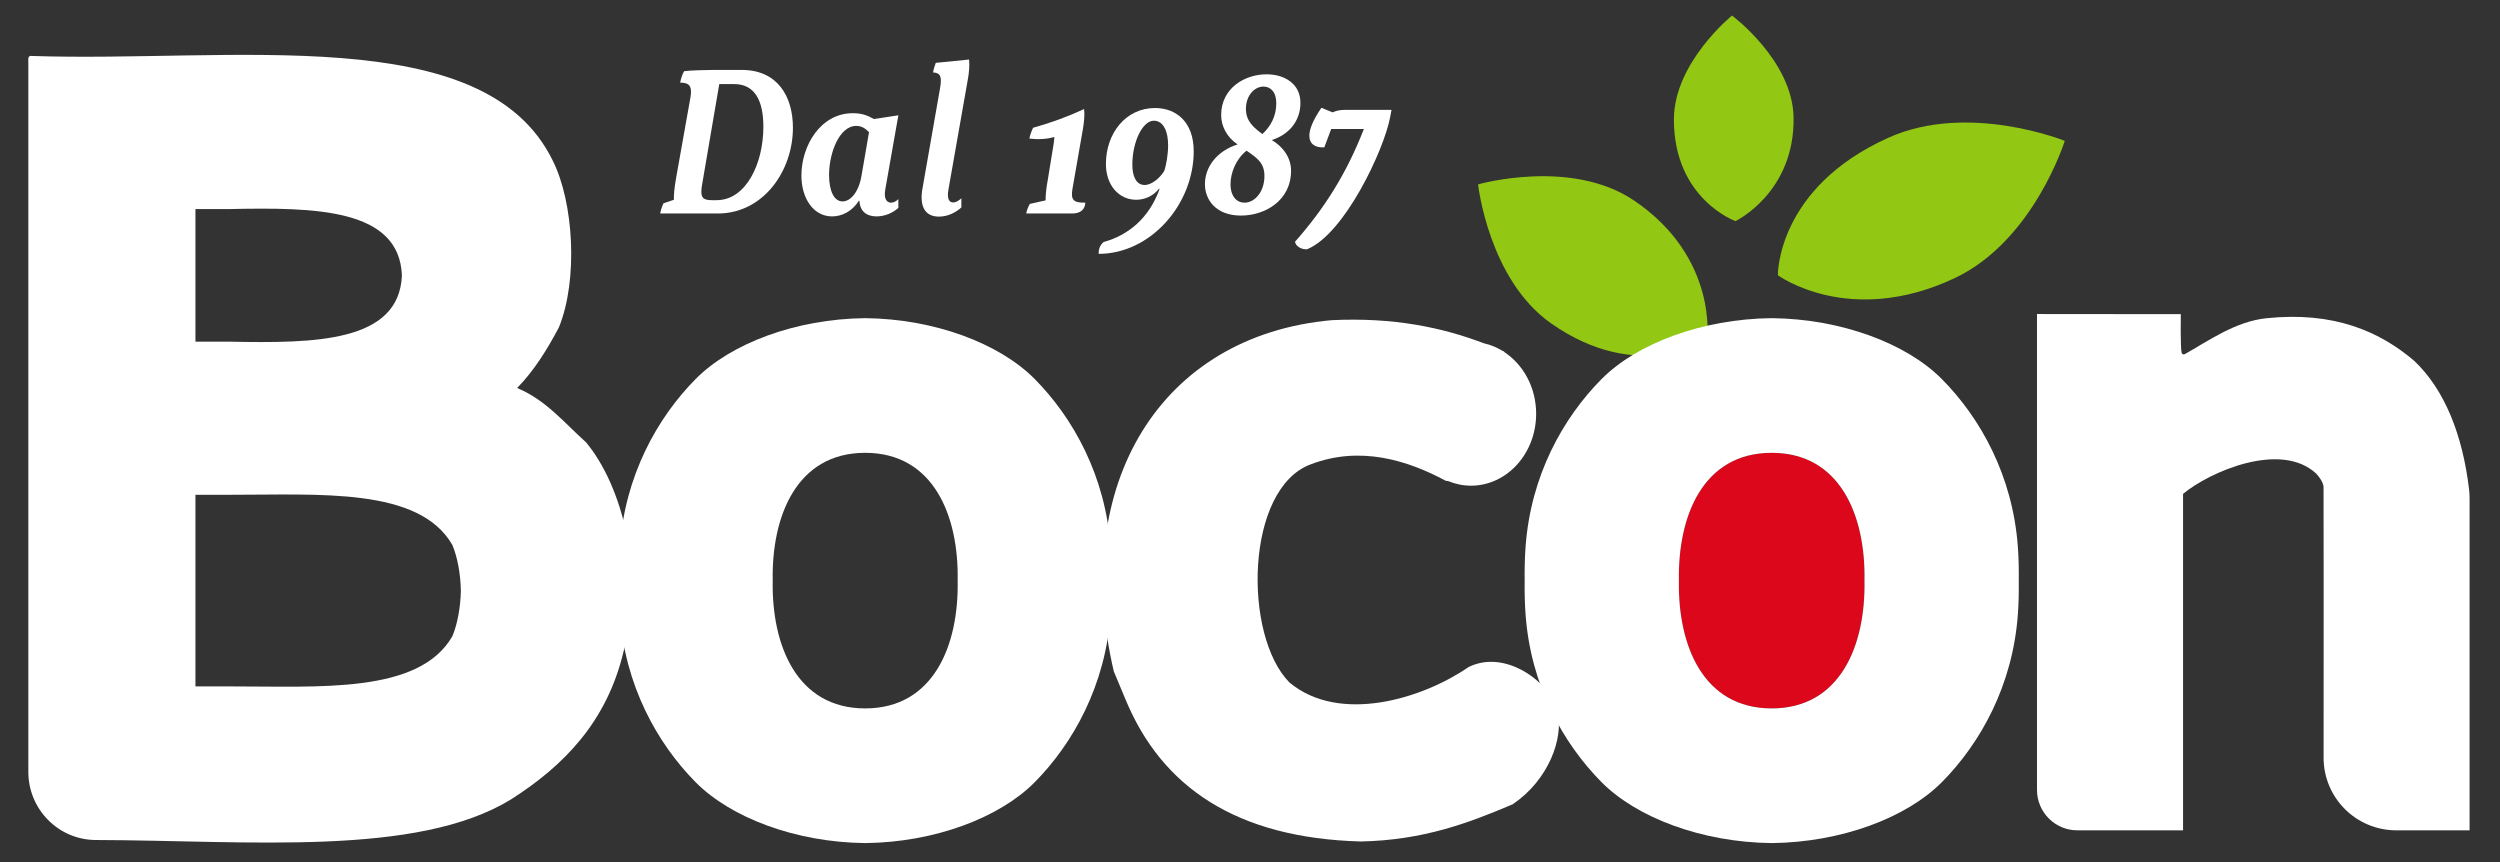
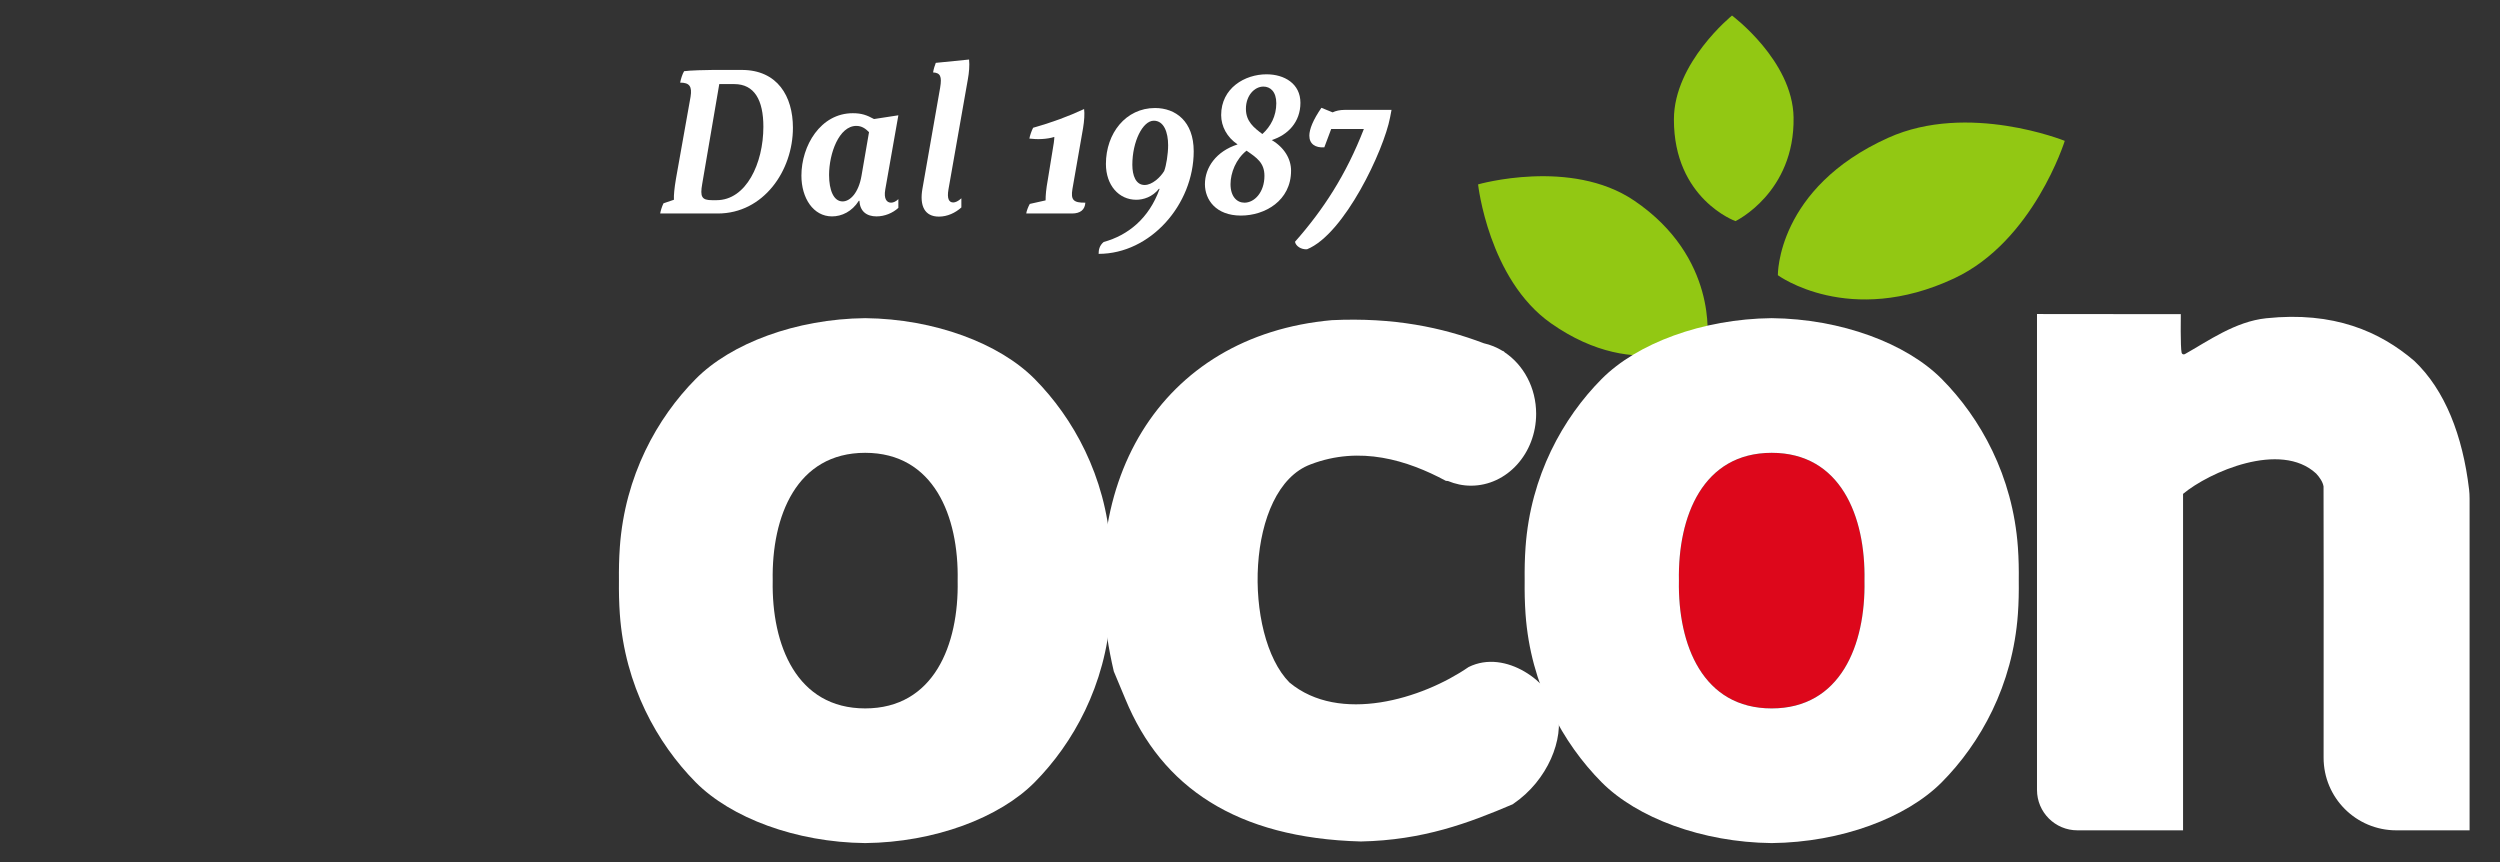
<svg xmlns="http://www.w3.org/2000/svg" xmlns:ns1="http://www.serif.com/" width="100%" height="100%" viewBox="0 0 348 120" version="1.1" xml:space="preserve" style="fill-rule:evenodd;clip-rule:evenodd;stroke-linejoin:round;stroke-miterlimit:2;">
  <rect x="0" y="0" width="348" height="120" fill="#333333" stroke="none" />
  <rect id="Tavola-da-disegno1" ns1:id="Tavola da disegno1" x="0" y="0" width="347.697" height="119.521" style="fill:none;" />
  <g id="Livello-1" ns1:id="Livello 1">
    <path d="M246.621,98.611c-9.569,0 -13.083,-8.813 -12.915,-17.788c-0.168,-8.979 3.346,-17.791 12.915,-17.791c9.569,0 13.086,8.812 12.915,17.791c0.171,8.975 -3.346,17.788 -12.915,17.788" style="fill:#dd071b;" />
    <path d="M262.864,19.171c11.106,-4.996 24.552,0.437 24.552,0.437c0,0 -4.357,13.974 -15.386,19.138c-14.644,6.857 -24.552,-0.437 -24.552,-0.437c0,0 -0.188,-12.133 15.386,-19.138" style="fill:#92c813;fill-rule:nonzero;" />
    <path d="M233.008,16.613c0.01,-7.904 8.088,-14.449 8.088,-14.449c-0,-0 8.437,6.266 8.57,14.168c0.177,10.493 -8.087,14.449 -8.087,14.449c-0,-0 -8.585,-3.085 -8.571,-14.168" style="fill:#92c813;fill-rule:nonzero;" />
    <path d="M215.906,45.008c-8.705,-6.111 -10.157,-19.341 -10.157,-19.341c-0,0 12.924,-3.707 21.729,2.257c11.692,7.92 10.157,19.341 10.157,19.341c-0,0 -9.523,6.311 -21.729,-2.257" style="fill:#92c813;fill-rule:nonzero;" />
    <path d="M336.048,50.219c-4.767,-4.066 -11.169,-6.908 -20.588,-5.918c-4.331,0.455 -8.107,3.187 -11.331,4.994c-0.17,0.096 -0.397,0.005 -0.445,-0.185c-0.186,-0.751 -0.116,-5.378 -0.116,-5.378l-20.018,-0.019l0,66.243c0,3.107 2.519,5.626 5.626,5.626l14.705,0l0,-46.834c3.633,-3.034 13.564,-7.417 18.526,-2.831c0.504,0.543 0.934,1.187 1.03,1.801c0.027,0.24 0.016,23.776 0.008,37.75c-0.004,5.593 4.528,10.114 10.121,10.114l10.199,0l0,-46.181c0,-0.429 -0.022,-0.864 -0.072,-1.289c-0.891,-7.489 -3.348,-13.83 -7.645,-17.893" style="fill:#fff;" />
    <path d="M120.433,98.61c-9.539,0 -13.04,-8.812 -12.872,-17.788c-0.168,-8.978 3.333,-17.79 12.872,-17.79c9.54,0 13.045,8.812 12.873,17.79c0.172,8.976 -3.333,17.788 -12.873,17.788m23.593,-45.856c-4.899,-4.947 -13.923,-8.363 -23.593,-8.467c-9.666,0.104 -18.695,3.52 -23.594,8.467c-5.364,5.424 -9.856,13.472 -10.559,23.417c-0.112,1.585 -0.139,3.131 -0.123,4.651c-0.016,1.52 0.011,3.064 0.123,4.654c0.703,9.94 5.195,17.988 10.559,23.415c4.899,4.942 13.928,8.363 23.594,8.465c9.67,-0.102 18.694,-3.523 23.593,-8.465c5.365,-5.427 9.856,-13.475 10.565,-23.415c0.11,-1.59 0.139,-3.134 0.121,-4.654c0.018,-1.52 -0.011,-3.066 -0.121,-4.651c-0.709,-9.945 -5.2,-17.993 -10.565,-23.417" style="fill:#fff;" />
-     <path d="M62.967,88.571c-4.653,8.047 -18.429,6.962 -31.112,6.977l-4.65,-0l-0,-26.673l4.65,-0c12.683,0.013 26.459,-1.071 31.112,6.978c0.717,1.719 1.135,4.018 1.187,6.361c-0.052,2.342 -0.47,4.639 -1.187,6.357m-35.762,-59.467l4.65,-0c12.049,-0.254 23.706,-0.091 24.093,9.227c-0.387,9.318 -12.044,9.475 -24.093,9.229l-4.65,-0l-0,-18.456Zm44.776,24.907c2.353,-2.391 4.167,-5.328 5.812,-8.429c2.707,-6.599 2.07,-17.471 -0.871,-23.26c-9.547,-19.53 -44.569,-13.58 -72.688,-14.537c-0.337,0.048 -0.315,0.457 -0.289,0.872l-0,98.8c-0,5.204 4.194,9.46 9.398,9.473c21.188,0.055 44.659,2.391 57.766,-5.639c7.403,-4.711 13.387,-10.84 15.7,-20.644c2.984,-10.636 -0.113,-22.936 -5.234,-29.077c-3.018,-2.7 -5.557,-5.877 -9.594,-7.559" style="fill:#fff;" />
    <path d="M280.891,76.171c-0.71,-9.944 -5.217,-17.993 -10.599,-23.417c-4.916,-4.946 -13.969,-8.363 -23.671,-8.467c-9.698,0.104 -18.757,3.521 -23.672,8.467c-5.382,5.424 -9.889,13.473 -10.594,23.417c-0.112,1.586 -0.139,3.131 -0.122,4.652c-0.017,1.519 0.01,3.063 0.122,4.653c0.705,9.94 5.212,17.988 10.594,23.416c4.915,4.941 13.974,8.361 23.672,8.465c9.702,-0.104 18.755,-3.524 23.671,-8.465c5.382,-5.428 9.889,-13.476 10.599,-23.416c0.113,-1.59 0.14,-3.134 0.121,-4.653c0.019,-1.521 -0.008,-3.066 -0.121,-4.652m-34.27,22.44c-9.57,0 -13.083,-8.813 -12.915,-17.788c-0.168,-8.979 3.345,-17.791 12.915,-17.791c9.569,0 13.086,8.812 12.914,17.791c0.172,8.975 -3.345,17.788 -12.914,17.788" style="fill:#fff;" />
    <path d="M99.746,27.865c4.112,-0 6.516,-5.097 6.516,-10.223c-0,-3.707 -1.245,-5.937 -4.055,-5.937l-2.085,-0l-2.375,13.901c-0.318,1.796 -0.058,2.259 1.361,2.259l0.638,-0Zm-7.386,0.435l1.449,-0.493c-0.03,-0.666 0.057,-1.564 0.29,-2.954l2.027,-11.382c0.231,-1.448 -0.146,-1.969 -1.448,-1.969c0.087,-0.492 0.318,-1.217 0.549,-1.593c0.783,-0.116 3.245,-0.174 4.027,-0.174l3.996,-0c4.981,-0 7.125,3.678 7.125,8.051c-0,5.996 -4.113,11.933 -10.455,11.933l-8.023,-0c0.058,-0.348 0.232,-0.956 0.463,-1.419" style="fill:#fff;fill-rule:nonzero;" />
    <path d="M119.925,24.447l1.043,-6.053c-0.463,-0.463 -0.984,-0.869 -1.767,-0.869c-2.403,0 -3.794,3.823 -3.794,6.835c0,2.114 0.637,3.678 1.883,3.678c1.042,0 2.23,-1.187 2.635,-3.591m-8.369,0c0,-4.17 2.664,-8.688 7.153,-8.688c1.216,0 1.941,0.26 2.954,0.811l3.389,-0.521l-1.825,10.338c-0.232,1.332 0.231,1.825 0.811,1.825c0.319,0 0.695,-0.174 1.014,-0.493l0,1.217c-0.782,0.724 -1.912,1.187 -3.041,1.187c-1.361,0 -2.317,-0.695 -2.375,-2.172l-0.087,0c-0.956,1.506 -2.375,2.172 -3.736,2.172c-2.607,0 -4.257,-2.548 -4.257,-5.676" style="fill:#fff;fill-rule:nonzero;" />
    <path d="M128.408,26.243l2.461,-14.046c0.261,-1.564 0.029,-2.057 -0.984,-2.115c0.086,-0.521 0.231,-0.955 0.377,-1.332l4.633,-0.463c0.087,0.84 -0,1.824 -0.174,2.78l-2.693,15.292c-0.232,1.332 0.087,1.824 0.666,1.824c0.289,0 0.694,-0.173 1.129,-0.579l-0,1.274c-0.84,0.753 -1.94,1.275 -3.128,1.275c-1.969,0 -2.722,-1.477 -2.287,-3.91" style="fill:#fff;fill-rule:nonzero;" />
    <path d="M143.347,28.386l2.2,-0.493c0,-0.723 0.059,-1.506 0.32,-2.954l0.636,-3.909c0.145,-0.753 0.261,-1.622 0.261,-1.97c-0.984,0.319 -2.346,0.377 -3.476,0.232c0.059,-0.377 0.319,-1.13 0.522,-1.506c2.577,-0.724 4.924,-1.593 7.096,-2.607c0.087,0.666 0.028,1.623 -0.145,2.665l-1.477,8.457c-0.261,1.535 0.144,1.94 1.795,1.911c-0.058,0.985 -0.695,1.506 -1.853,1.506l-6.372,0c0.029,-0.318 0.29,-0.985 0.493,-1.332" style="fill:#fff;fill-rule:nonzero;" />
    <path d="M162.053,23.81c0.289,-0.753 0.55,-2.375 0.55,-3.591c0,-1.796 -0.579,-3.417 -1.998,-3.417c-1.535,-0 -2.984,2.896 -2.984,6.139c0,1.506 0.493,2.809 1.709,2.809c1.043,-0 2.172,-1.042 2.723,-1.94m-8.428,9.876c3.388,-0.927 6.314,-3.273 7.79,-7.385l-0.087,-0.029c-0.897,1.158 -2.201,1.535 -3.156,1.535c-2.432,-0 -4.228,-2.028 -4.228,-4.981c0,-4.287 2.78,-7.791 6.835,-7.791c2.867,-0 5.386,1.854 5.386,6.024c0,7.414 -6.024,14.278 -13.235,14.278c0,-0.522 0.087,-1.13 0.695,-1.651" style="fill:#fff;fill-rule:nonzero;" />
    <path d="M177.66,14.369c-0,-1.622 -0.841,-2.317 -1.796,-2.317c-1.216,-0 -2.433,1.217 -2.433,3.099c-0,1.767 1.13,2.635 2.289,3.505c1.158,-1.043 1.94,-2.491 1.94,-4.287m-1.651,10.107c-0,-1.824 -1.072,-2.519 -2.491,-3.503c-1.477,1.158 -2.23,3.098 -2.23,4.662c-0,1.738 0.898,2.578 1.94,2.578c1.391,-0 2.781,-1.448 2.781,-3.737m-8.283,1.159c-0,-2.317 1.564,-4.576 4.547,-5.532c-1.477,-0.984 -2.288,-2.519 -2.288,-4.083c-0,-3.765 3.302,-5.676 6.314,-5.676c2.49,-0 4.72,1.303 4.72,3.967c-0,2.694 -1.766,4.489 -3.997,5.184c1.767,1.043 2.694,2.636 2.694,4.258c-0,4.199 -3.65,6.255 -6.98,6.255c-3.475,-0 -5.01,-2.201 -5.01,-4.373" style="fill:#fff;fill-rule:nonzero;" />
    <path d="M180.262,33.657c3.967,-4.489 7.124,-9.354 9.586,-15.697l-4.547,0l-0.956,2.549c-1.245,0.086 -2.085,-0.464 -2.085,-1.623c0,-0.897 0.522,-2.201 1.68,-3.88l1.563,0.637c0.406,-0.203 0.986,-0.348 1.709,-0.348l6.488,0l-0.204,1.072c-0.868,4.547 -6.341,16.218 -11.554,18.332c-0.812,0.058 -1.565,-0.434 -1.68,-1.042" style="fill:#fff;fill-rule:nonzero;" />
    <path d="M216.78,98.871c-0.942,-3.792 -7.159,-8.588 -12.349,-6.02c-6.459,4.446 -17.967,7.954 -24.941,2.15c-6.477,-6.564 -6.15,-26.979 2.956,-30.363c6.877,-2.631 13.465,-0.583 18.813,2.291c0.097,0.016 0.21,0.021 0.314,0.032c0.992,0.411 2.062,0.646 3.184,0.646c5.012,0 9.075,-4.482 9.075,-10.01c0,-3.631 -1.759,-6.801 -4.383,-8.556c-0.067,-0.079 -0.107,-0.123 -0.107,-0.123l0.002,-0.001c-0.067,-0.029 -0.138,-0.055 -0.204,-0.084c-0.795,-0.485 -1.662,-0.843 -2.58,-1.047c-5.855,-2.22 -12.558,-3.625 -21.159,-3.22c-23.932,2.136 -36.434,22.938 -30.36,48.89l1.614,3.862c5.042,12.235 15.446,19.346 32.777,19.815c8.669,-0.176 15.017,-2.571 21.141,-5.181c0.044,-0.032 0.079,-0.062 0.127,-0.095c4.752,-3.247 7.064,-9.027 6.08,-12.986" style="fill:#fff;" />
  </g>
</svg>